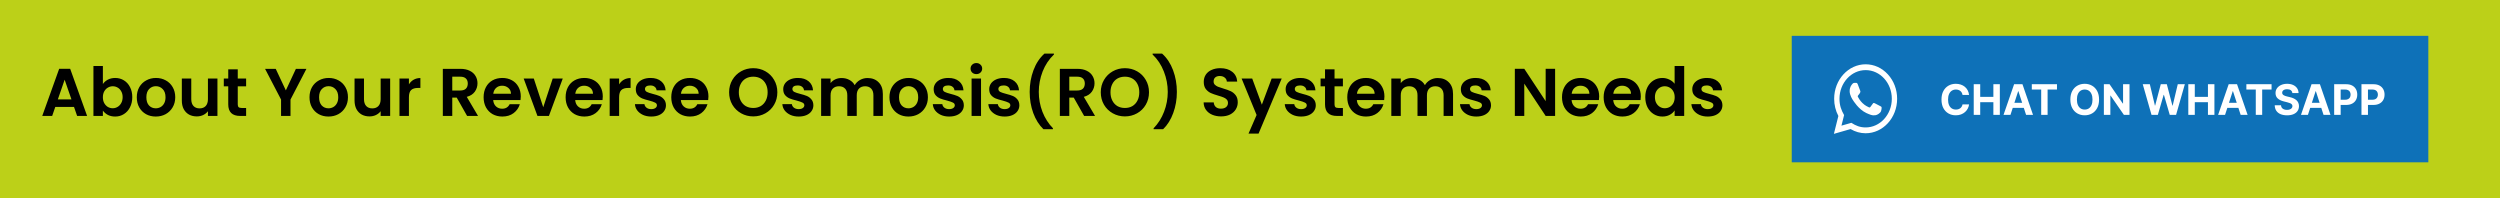
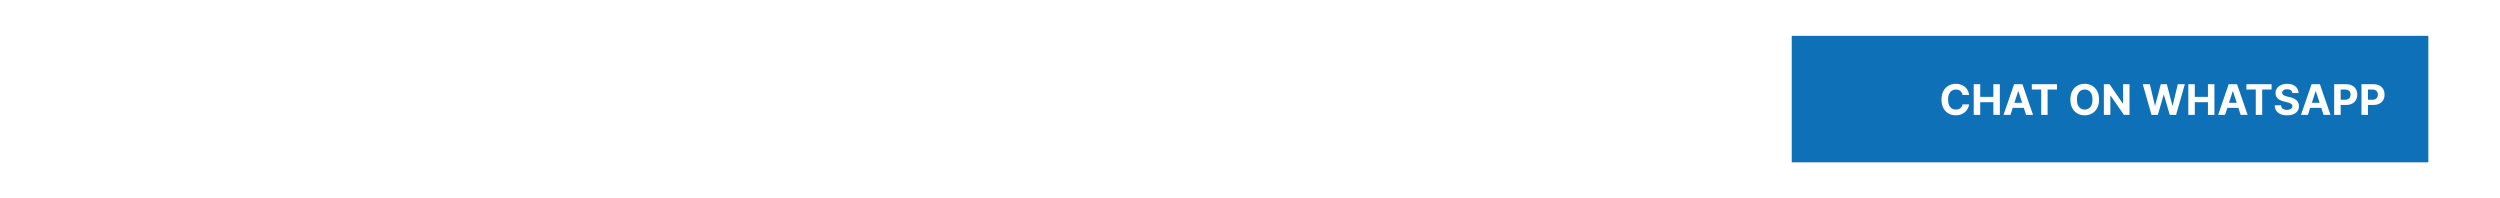
<svg xmlns="http://www.w3.org/2000/svg" width="1186" height="94" viewBox="0 0 1186 94" fill="none">
-   <rect width="1186" height="94" fill="#BCD018" />
-   <path d="M35.115 50.744H26.219L24.747 55H20.043L28.075 32.632H33.291L41.323 55H36.587L35.115 50.744ZM33.899 47.16L30.667 37.816L27.435 47.16H33.899ZM48.805 39.864C49.381 39.011 50.17 38.317 51.173 37.784C52.197 37.251 53.36 36.984 54.661 36.984C56.176 36.984 57.541 37.357 58.757 38.104C59.995 38.851 60.965 39.917 61.669 41.304C62.395 42.669 62.757 44.259 62.757 46.072C62.757 47.885 62.395 49.496 61.669 50.904C60.965 52.291 59.995 53.368 58.757 54.136C57.541 54.904 56.176 55.288 54.661 55.288C53.339 55.288 52.176 55.032 51.173 54.52C50.192 53.987 49.403 53.304 48.805 52.472V55H44.325V31.32H48.805V39.864ZM58.181 46.072C58.181 45.005 57.957 44.088 57.509 43.32C57.083 42.531 56.507 41.933 55.781 41.528C55.077 41.123 54.309 40.92 53.477 40.92C52.666 40.92 51.898 41.133 51.173 41.56C50.469 41.965 49.893 42.563 49.445 43.352C49.019 44.141 48.805 45.069 48.805 46.136C48.805 47.203 49.019 48.131 49.445 48.92C49.893 49.709 50.469 50.317 51.173 50.744C51.898 51.149 52.666 51.352 53.477 51.352C54.309 51.352 55.077 51.139 55.781 50.712C56.507 50.285 57.083 49.677 57.509 48.888C57.957 48.099 58.181 47.16 58.181 46.072ZM73.885 55.288C72.178 55.288 70.642 54.915 69.277 54.168C67.911 53.4 66.834 52.323 66.045 50.936C65.277 49.549 64.893 47.949 64.893 46.136C64.893 44.323 65.287 42.723 66.077 41.336C66.887 39.949 67.986 38.883 69.373 38.136C70.759 37.368 72.306 36.984 74.013 36.984C75.719 36.984 77.266 37.368 78.653 38.136C80.039 38.883 81.127 39.949 81.917 41.336C82.727 42.723 83.133 44.323 83.133 46.136C83.133 47.949 82.717 49.549 81.885 50.936C81.074 52.323 79.965 53.4 78.557 54.168C77.17 54.915 75.613 55.288 73.885 55.288ZM73.885 51.384C74.695 51.384 75.453 51.192 76.157 50.808C76.882 50.403 77.458 49.805 77.885 49.016C78.311 48.227 78.525 47.267 78.525 46.136C78.525 44.451 78.077 43.16 77.181 42.264C76.306 41.347 75.229 40.888 73.949 40.888C72.669 40.888 71.591 41.347 70.717 42.264C69.863 43.16 69.437 44.451 69.437 46.136C69.437 47.821 69.853 49.123 70.685 50.04C71.538 50.936 72.605 51.384 73.885 51.384ZM103.155 37.272V55H98.643V52.76C98.067 53.528 97.31 54.136 96.371 54.584C95.454 55.011 94.451 55.224 93.363 55.224C91.976 55.224 90.75 54.936 89.683 54.36C88.616 53.763 87.774 52.899 87.155 51.768C86.558 50.616 86.259 49.251 86.259 47.672V37.272H90.739V47.032C90.739 48.44 91.091 49.528 91.795 50.296C92.499 51.043 93.459 51.416 94.675 51.416C95.912 51.416 96.883 51.043 97.587 50.296C98.291 49.528 98.643 48.44 98.643 47.032V37.272H103.155ZM112.791 40.952V49.528C112.791 50.125 112.93 50.563 113.207 50.84C113.506 51.096 113.997 51.224 114.679 51.224H116.759V55H113.943C110.167 55 108.279 53.165 108.279 49.496V40.952H106.167V37.272H108.279V32.888H112.791V37.272H116.759V40.952H112.791ZM145.366 32.664L137.814 47.224V55H133.334V47.224L125.75 32.664H130.806L135.606 42.872L140.374 32.664H145.366ZM155.822 55.288C154.116 55.288 152.58 54.915 151.214 54.168C149.849 53.4 148.772 52.323 147.982 50.936C147.214 49.549 146.83 47.949 146.83 46.136C146.83 44.323 147.225 42.723 148.014 41.336C148.825 39.949 149.924 38.883 151.31 38.136C152.697 37.368 154.244 36.984 155.95 36.984C157.657 36.984 159.204 37.368 160.59 38.136C161.977 38.883 163.065 39.949 163.854 41.336C164.665 42.723 165.07 44.323 165.07 46.136C165.07 47.949 164.654 49.549 163.822 50.936C163.012 52.323 161.902 53.4 160.494 54.168C159.108 54.915 157.55 55.288 155.822 55.288ZM155.822 51.384C156.633 51.384 157.39 51.192 158.094 50.808C158.82 50.403 159.396 49.805 159.822 49.016C160.249 48.227 160.462 47.267 160.462 46.136C160.462 44.451 160.014 43.16 159.118 42.264C158.244 41.347 157.166 40.888 155.886 40.888C154.606 40.888 153.529 41.347 152.654 42.264C151.801 43.16 151.374 44.451 151.374 46.136C151.374 47.821 151.79 49.123 152.622 50.04C153.476 50.936 154.542 51.384 155.822 51.384ZM185.092 37.272V55H180.58V52.76C180.004 53.528 179.247 54.136 178.308 54.584C177.391 55.011 176.388 55.224 175.3 55.224C173.914 55.224 172.687 54.936 171.62 54.36C170.554 53.763 169.711 52.899 169.092 51.768C168.495 50.616 168.196 49.251 168.196 47.672V37.272H172.676V47.032C172.676 48.44 173.028 49.528 173.732 50.296C174.436 51.043 175.396 51.416 176.612 51.416C177.85 51.416 178.82 51.043 179.524 50.296C180.228 49.528 180.58 48.44 180.58 47.032V37.272H185.092ZM193.993 40.024C194.569 39.085 195.315 38.349 196.233 37.816C197.171 37.283 198.238 37.016 199.433 37.016V41.72H198.249C196.841 41.72 195.774 42.051 195.049 42.712C194.345 43.373 193.993 44.525 193.993 46.168V55H189.513V37.272H193.993V40.024ZM221.595 55L216.667 46.296H214.555V55H210.075V32.664H218.459C220.187 32.664 221.659 32.973 222.875 33.592C224.091 34.189 224.998 35.011 225.595 36.056C226.214 37.08 226.523 38.232 226.523 39.512C226.523 40.984 226.097 42.317 225.243 43.512C224.39 44.685 223.121 45.496 221.435 45.944L226.779 55H221.595ZM214.555 42.936H218.299C219.515 42.936 220.422 42.648 221.019 42.072C221.617 41.475 221.915 40.653 221.915 39.608C221.915 38.584 221.617 37.795 221.019 37.24C220.422 36.664 219.515 36.376 218.299 36.376H214.555V42.936ZM247.055 45.752C247.055 46.392 247.013 46.968 246.927 47.48H233.967C234.074 48.76 234.522 49.763 235.311 50.488C236.101 51.213 237.071 51.576 238.223 51.576C239.887 51.576 241.071 50.861 241.775 49.432H246.607C246.095 51.139 245.114 52.547 243.663 53.656C242.213 54.744 240.431 55.288 238.319 55.288C236.613 55.288 235.077 54.915 233.711 54.168C232.367 53.4 231.311 52.323 230.543 50.936C229.797 49.549 229.423 47.949 229.423 46.136C229.423 44.301 229.797 42.691 230.543 41.304C231.29 39.917 232.335 38.851 233.679 38.104C235.023 37.357 236.57 36.984 238.319 36.984C240.005 36.984 241.509 37.347 242.831 38.072C244.175 38.797 245.21 39.832 245.935 41.176C246.682 42.499 247.055 44.024 247.055 45.752ZM242.415 44.472C242.394 43.32 241.978 42.403 241.167 41.72C240.357 41.016 239.365 40.664 238.191 40.664C237.082 40.664 236.143 41.005 235.375 41.688C234.629 42.349 234.17 43.277 233.999 44.472H242.415ZM257.717 50.872L262.197 37.272H266.965L260.405 55H254.965L248.437 37.272H253.237L257.717 50.872ZM285.961 45.752C285.961 46.392 285.919 46.968 285.833 47.48H272.873C272.98 48.76 273.428 49.763 274.217 50.488C275.007 51.213 275.977 51.576 277.129 51.576C278.793 51.576 279.977 50.861 280.681 49.432H285.513C285.001 51.139 284.02 52.547 282.569 53.656C281.119 54.744 279.337 55.288 277.225 55.288C275.519 55.288 273.983 54.915 272.617 54.168C271.273 53.4 270.217 52.323 269.449 50.936C268.703 49.549 268.329 47.949 268.329 46.136C268.329 44.301 268.703 42.691 269.449 41.304C270.196 39.917 271.241 38.851 272.585 38.104C273.929 37.357 275.476 36.984 277.225 36.984C278.911 36.984 280.415 37.347 281.737 38.072C283.081 38.797 284.116 39.832 284.841 41.176C285.588 42.499 285.961 44.024 285.961 45.752ZM281.321 44.472C281.3 43.32 280.884 42.403 280.073 41.72C279.263 41.016 278.271 40.664 277.097 40.664C275.988 40.664 275.049 41.005 274.281 41.688C273.535 42.349 273.076 43.277 272.905 44.472H281.321ZM293.711 40.024C294.287 39.085 295.034 38.349 295.951 37.816C296.89 37.283 297.957 37.016 299.151 37.016V41.72H297.967C296.559 41.72 295.493 42.051 294.767 42.712C294.063 43.373 293.711 44.525 293.711 46.168V55H289.231V37.272H293.711V40.024ZM308.953 55.288C307.502 55.288 306.201 55.032 305.049 54.52C303.897 53.987 302.98 53.272 302.297 52.376C301.636 51.48 301.273 50.488 301.209 49.4H305.721C305.806 50.083 306.137 50.648 306.713 51.096C307.31 51.544 308.046 51.768 308.921 51.768C309.774 51.768 310.436 51.597 310.905 51.256C311.396 50.915 311.641 50.477 311.641 49.944C311.641 49.368 311.342 48.941 310.745 48.664C310.169 48.365 309.241 48.045 307.961 47.704C306.638 47.384 305.55 47.053 304.697 46.712C303.865 46.371 303.14 45.848 302.521 45.144C301.924 44.44 301.625 43.491 301.625 42.296C301.625 41.315 301.902 40.419 302.457 39.608C303.033 38.797 303.844 38.157 304.889 37.688C305.956 37.219 307.204 36.984 308.633 36.984C310.745 36.984 312.43 37.517 313.689 38.584C314.948 39.629 315.641 41.048 315.769 42.84H311.481C311.417 42.136 311.118 41.581 310.585 41.176C310.073 40.749 309.38 40.536 308.505 40.536C307.694 40.536 307.065 40.685 306.617 40.984C306.19 41.283 305.977 41.699 305.977 42.232C305.977 42.829 306.276 43.288 306.873 43.608C307.47 43.907 308.398 44.216 309.657 44.536C310.937 44.856 311.993 45.187 312.825 45.528C313.657 45.869 314.372 46.403 314.969 47.128C315.588 47.832 315.908 48.771 315.929 49.944C315.929 50.968 315.641 51.885 315.065 52.696C314.51 53.507 313.7 54.147 312.633 54.616C311.588 55.064 310.361 55.288 308.953 55.288ZM336.086 45.752C336.086 46.392 336.044 46.968 335.958 47.48H322.998C323.105 48.76 323.553 49.763 324.342 50.488C325.132 51.213 326.102 51.576 327.254 51.576C328.918 51.576 330.102 50.861 330.806 49.432H335.638C335.126 51.139 334.145 52.547 332.694 53.656C331.244 54.744 329.462 55.288 327.35 55.288C325.644 55.288 324.108 54.915 322.742 54.168C321.398 53.4 320.342 52.323 319.574 50.936C318.828 49.549 318.454 47.949 318.454 46.136C318.454 44.301 318.828 42.691 319.574 41.304C320.321 39.917 321.366 38.851 322.71 38.104C324.054 37.357 325.601 36.984 327.35 36.984C329.036 36.984 330.54 37.347 331.862 38.072C333.206 38.797 334.241 39.832 334.966 41.176C335.713 42.499 336.086 44.024 336.086 45.752ZM331.446 44.472C331.425 43.32 331.009 42.403 330.198 41.72C329.388 41.016 328.396 40.664 327.222 40.664C326.113 40.664 325.174 41.005 324.406 41.688C323.66 42.349 323.201 43.277 323.03 44.472H331.446ZM357.349 55.224C355.259 55.224 353.339 54.733 351.589 53.752C349.84 52.771 348.453 51.416 347.429 49.688C346.405 47.939 345.893 45.965 345.893 43.768C345.893 41.592 346.405 39.64 347.429 37.912C348.453 36.163 349.84 34.797 351.589 33.816C353.339 32.835 355.259 32.344 357.349 32.344C359.461 32.344 361.381 32.835 363.109 33.816C364.859 34.797 366.235 36.163 367.237 37.912C368.261 39.64 368.773 41.592 368.773 43.768C368.773 45.965 368.261 47.939 367.237 49.688C366.235 51.416 364.859 52.771 363.109 53.752C361.36 54.733 359.44 55.224 357.349 55.224ZM357.349 51.224C358.693 51.224 359.877 50.925 360.901 50.328C361.925 49.709 362.725 48.835 363.301 47.704C363.877 46.573 364.165 45.261 364.165 43.768C364.165 42.275 363.877 40.973 363.301 39.864C362.725 38.733 361.925 37.869 360.901 37.272C359.877 36.675 358.693 36.376 357.349 36.376C356.005 36.376 354.811 36.675 353.765 37.272C352.741 37.869 351.941 38.733 351.365 39.864C350.789 40.973 350.501 42.275 350.501 43.768C350.501 45.261 350.789 46.573 351.365 47.704C351.941 48.835 352.741 49.709 353.765 50.328C354.811 50.925 356.005 51.224 357.349 51.224ZM378.89 55.288C377.44 55.288 376.138 55.032 374.986 54.52C373.834 53.987 372.917 53.272 372.234 52.376C371.573 51.48 371.21 50.488 371.146 49.4H375.658C375.744 50.083 376.074 50.648 376.65 51.096C377.248 51.544 377.984 51.768 378.858 51.768C379.712 51.768 380.373 51.597 380.842 51.256C381.333 50.915 381.578 50.477 381.578 49.944C381.578 49.368 381.28 48.941 380.682 48.664C380.106 48.365 379.178 48.045 377.898 47.704C376.576 47.384 375.488 47.053 374.634 46.712C373.802 46.371 373.077 45.848 372.458 45.144C371.861 44.44 371.562 43.491 371.562 42.296C371.562 41.315 371.84 40.419 372.394 39.608C372.97 38.797 373.781 38.157 374.826 37.688C375.893 37.219 377.141 36.984 378.57 36.984C380.682 36.984 382.368 37.517 383.626 38.584C384.885 39.629 385.578 41.048 385.706 42.84H381.418C381.354 42.136 381.056 41.581 380.522 41.176C380.01 40.749 379.317 40.536 378.442 40.536C377.632 40.536 377.002 40.685 376.554 40.984C376.128 41.283 375.914 41.699 375.914 42.232C375.914 42.829 376.213 43.288 376.81 43.608C377.408 43.907 378.336 44.216 379.594 44.536C380.874 44.856 381.93 45.187 382.762 45.528C383.594 45.869 384.309 46.403 384.906 47.128C385.525 47.832 385.845 48.771 385.866 49.944C385.866 50.968 385.578 51.885 385.002 52.696C384.448 53.507 383.637 54.147 382.57 54.616C381.525 55.064 380.298 55.288 378.89 55.288ZM411.56 37.016C413.736 37.016 415.485 37.688 416.808 39.032C418.152 40.355 418.824 42.211 418.824 44.6V55H414.344V45.208C414.344 43.821 413.992 42.765 413.288 42.04C412.584 41.293 411.624 40.92 410.408 40.92C409.192 40.92 408.221 41.293 407.496 42.04C406.792 42.765 406.44 43.821 406.44 45.208V55H401.96V45.208C401.96 43.821 401.608 42.765 400.904 42.04C400.2 41.293 399.24 40.92 398.024 40.92C396.787 40.92 395.805 41.293 395.08 42.04C394.376 42.765 394.024 43.821 394.024 45.208V55H389.544V37.272H394.024V39.416C394.6 38.669 395.336 38.083 396.232 37.656C397.149 37.229 398.152 37.016 399.24 37.016C400.627 37.016 401.864 37.315 402.952 37.912C404.04 38.488 404.883 39.32 405.48 40.408C406.056 39.384 406.888 38.563 407.976 37.944C409.085 37.325 410.28 37.016 411.56 37.016ZM430.947 55.288C429.241 55.288 427.705 54.915 426.339 54.168C424.974 53.4 423.897 52.323 423.107 50.936C422.339 49.549 421.955 47.949 421.955 46.136C421.955 44.323 422.35 42.723 423.139 41.336C423.95 39.949 425.049 38.883 426.435 38.136C427.822 37.368 429.369 36.984 431.075 36.984C432.782 36.984 434.329 37.368 435.715 38.136C437.102 38.883 438.19 39.949 438.979 41.336C439.79 42.723 440.195 44.323 440.195 46.136C440.195 47.949 439.779 49.549 438.947 50.936C438.137 52.323 437.027 53.4 435.619 54.168C434.233 54.915 432.675 55.288 430.947 55.288ZM430.947 51.384C431.758 51.384 432.515 51.192 433.219 50.808C433.945 50.403 434.521 49.805 434.947 49.016C435.374 48.227 435.587 47.267 435.587 46.136C435.587 44.451 435.139 43.16 434.243 42.264C433.369 41.347 432.291 40.888 431.011 40.888C429.731 40.888 428.654 41.347 427.779 42.264C426.926 43.16 426.499 44.451 426.499 46.136C426.499 47.821 426.915 49.123 427.747 50.04C428.601 50.936 429.667 51.384 430.947 51.384ZM450.265 55.288C448.815 55.288 447.513 55.032 446.361 54.52C445.209 53.987 444.292 53.272 443.609 52.376C442.948 51.48 442.585 50.488 442.521 49.4H447.033C447.119 50.083 447.449 50.648 448.025 51.096C448.623 51.544 449.359 51.768 450.233 51.768C451.087 51.768 451.748 51.597 452.217 51.256C452.708 50.915 452.953 50.477 452.953 49.944C452.953 49.368 452.655 48.941 452.057 48.664C451.481 48.365 450.553 48.045 449.273 47.704C447.951 47.384 446.863 47.053 446.009 46.712C445.177 46.371 444.452 45.848 443.833 45.144C443.236 44.44 442.937 43.491 442.937 42.296C442.937 41.315 443.215 40.419 443.769 39.608C444.345 38.797 445.156 38.157 446.201 37.688C447.268 37.219 448.516 36.984 449.945 36.984C452.057 36.984 453.743 37.517 455.001 38.584C456.26 39.629 456.953 41.048 457.081 42.84H452.793C452.729 42.136 452.431 41.581 451.897 41.176C451.385 40.749 450.692 40.536 449.817 40.536C449.007 40.536 448.377 40.685 447.929 40.984C447.503 41.283 447.289 41.699 447.289 42.232C447.289 42.829 447.588 43.288 448.185 43.608C448.783 43.907 449.711 44.216 450.969 44.536C452.249 44.856 453.305 45.187 454.137 45.528C454.969 45.869 455.684 46.403 456.281 47.128C456.9 47.832 457.22 48.771 457.241 49.944C457.241 50.968 456.953 51.885 456.377 52.696C455.823 53.507 455.012 54.147 453.945 54.616C452.9 55.064 451.673 55.288 450.265 55.288ZM463.191 35.16C462.402 35.16 461.74 34.915 461.207 34.424C460.695 33.912 460.439 33.283 460.439 32.536C460.439 31.789 460.695 31.171 461.207 30.68C461.74 30.168 462.402 29.912 463.191 29.912C463.98 29.912 464.631 30.168 465.143 30.68C465.676 31.171 465.943 31.789 465.943 32.536C465.943 33.283 465.676 33.912 465.143 34.424C464.631 34.915 463.98 35.16 463.191 35.16ZM465.399 37.272V55H460.919V37.272H465.399ZM476.609 55.288C475.159 55.288 473.857 55.032 472.705 54.52C471.553 53.987 470.636 53.272 469.953 52.376C469.292 51.48 468.929 50.488 468.865 49.4H473.377C473.463 50.083 473.793 50.648 474.369 51.096C474.967 51.544 475.703 51.768 476.577 51.768C477.431 51.768 478.092 51.597 478.561 51.256C479.052 50.915 479.297 50.477 479.297 49.944C479.297 49.368 478.999 48.941 478.401 48.664C477.825 48.365 476.897 48.045 475.617 47.704C474.295 47.384 473.207 47.053 472.353 46.712C471.521 46.371 470.796 45.848 470.177 45.144C469.58 44.44 469.281 43.491 469.281 42.296C469.281 41.315 469.559 40.419 470.113 39.608C470.689 38.797 471.5 38.157 472.545 37.688C473.612 37.219 474.86 36.984 476.289 36.984C478.401 36.984 480.087 37.517 481.345 38.584C482.604 39.629 483.297 41.048 483.425 42.84H479.137C479.073 42.136 478.775 41.581 478.241 41.176C477.729 40.749 477.036 40.536 476.161 40.536C475.351 40.536 474.721 40.685 474.273 40.984C473.847 41.283 473.633 41.699 473.633 42.232C473.633 42.829 473.932 43.288 474.529 43.608C475.127 43.907 476.055 44.216 477.313 44.536C478.593 44.856 479.649 45.187 480.481 45.528C481.313 45.869 482.028 46.403 482.625 47.128C483.244 47.832 483.564 48.771 483.585 49.944C483.585 50.968 483.297 51.885 482.721 52.696C482.167 53.507 481.356 54.147 480.289 54.616C479.244 55.064 478.017 55.288 476.609 55.288ZM495.007 61.304C492.937 59.299 491.327 56.739 490.175 53.624C489.044 50.509 488.479 47.171 488.479 43.608C488.479 39.96 489.076 36.536 490.271 33.336C491.465 30.115 493.204 27.48 495.487 25.432H499.999V25.848C497.652 28.088 495.86 30.776 494.623 33.912C493.407 37.048 492.799 40.28 492.799 43.608C492.799 46.851 493.375 49.987 494.527 53.016C495.7 56.024 497.364 58.637 499.519 60.856V61.304H495.007ZM514.314 55L509.386 46.296H507.274V55H502.794V32.664H511.178C512.906 32.664 514.378 32.973 515.594 33.592C516.81 34.189 517.717 35.011 518.314 36.056C518.933 37.08 519.242 38.232 519.242 39.512C519.242 40.984 518.815 42.317 517.962 43.512C517.109 44.685 515.839 45.496 514.154 45.944L519.498 55H514.314ZM507.274 42.936H511.018C512.234 42.936 513.141 42.648 513.738 42.072C514.335 41.475 514.634 40.653 514.634 39.608C514.634 38.584 514.335 37.795 513.738 37.24C513.141 36.664 512.234 36.376 511.018 36.376H507.274V42.936ZM533.662 55.224C531.571 55.224 529.651 54.733 527.902 53.752C526.153 52.771 524.766 51.416 523.742 49.688C522.718 47.939 522.206 45.965 522.206 43.768C522.206 41.592 522.718 39.64 523.742 37.912C524.766 36.163 526.153 34.797 527.902 33.816C529.651 32.835 531.571 32.344 533.662 32.344C535.774 32.344 537.694 32.835 539.422 33.816C541.171 34.797 542.547 36.163 543.55 37.912C544.574 39.64 545.086 41.592 545.086 43.768C545.086 45.965 544.574 47.939 543.55 49.688C542.547 51.416 541.171 52.771 539.422 53.752C537.673 54.733 535.753 55.224 533.662 55.224ZM533.662 51.224C535.006 51.224 536.19 50.925 537.214 50.328C538.238 49.709 539.038 48.835 539.614 47.704C540.19 46.573 540.478 45.261 540.478 43.768C540.478 42.275 540.19 40.973 539.614 39.864C539.038 38.733 538.238 37.869 537.214 37.272C536.19 36.675 535.006 36.376 533.662 36.376C532.318 36.376 531.123 36.675 530.078 37.272C529.054 37.869 528.254 38.733 527.678 39.864C527.102 40.973 526.814 42.275 526.814 43.768C526.814 45.261 527.102 46.573 527.678 47.704C528.254 48.835 529.054 49.709 530.078 50.328C531.123 50.925 532.318 51.224 533.662 51.224ZM547.267 61.304V60.856C549.422 58.637 551.075 56.024 552.227 53.016C553.4 49.987 553.987 46.851 553.987 43.608C553.987 40.28 553.368 37.048 552.131 33.912C550.915 30.776 549.134 28.088 546.787 25.848V25.432H551.299C553.582 27.48 555.32 30.115 556.515 33.336C557.71 36.536 558.307 39.96 558.307 43.608C558.307 47.171 557.731 50.509 556.579 53.624C555.448 56.739 553.848 59.299 551.779 61.304H547.267ZM579.287 55.224C577.73 55.224 576.322 54.957 575.063 54.424C573.826 53.891 572.845 53.123 572.119 52.12C571.394 51.117 571.021 49.933 570.999 48.568H575.799C575.863 49.485 576.183 50.211 576.759 50.744C577.357 51.277 578.167 51.544 579.191 51.544C580.237 51.544 581.058 51.299 581.655 50.808C582.253 50.296 582.551 49.635 582.551 48.824C582.551 48.163 582.349 47.619 581.943 47.192C581.538 46.765 581.026 46.435 580.407 46.2C579.81 45.944 578.978 45.667 577.911 45.368C576.461 44.941 575.277 44.525 574.359 44.12C573.463 43.693 572.685 43.064 572.023 42.232C571.383 41.379 571.063 40.248 571.063 38.84C571.063 37.517 571.394 36.365 572.055 35.384C572.717 34.403 573.645 33.656 574.839 33.144C576.034 32.611 577.399 32.344 578.935 32.344C581.239 32.344 583.106 32.909 584.535 34.04C585.986 35.149 586.786 36.707 586.935 38.712H582.007C581.965 37.944 581.634 37.315 581.015 36.824C580.418 36.312 579.618 36.056 578.615 36.056C577.741 36.056 577.037 36.28 576.503 36.728C575.991 37.176 575.735 37.827 575.735 38.68C575.735 39.277 575.927 39.779 576.311 40.184C576.717 40.568 577.207 40.888 577.783 41.144C578.381 41.379 579.213 41.656 580.279 41.976C581.73 42.403 582.914 42.829 583.831 43.256C584.749 43.683 585.538 44.323 586.199 45.176C586.861 46.029 587.191 47.149 587.191 48.536C587.191 49.731 586.882 50.84 586.263 51.864C585.645 52.888 584.738 53.709 583.543 54.328C582.349 54.925 580.93 55.224 579.287 55.224ZM608.035 37.272L597.059 63.384H592.291L596.131 54.552L589.027 37.272H594.051L598.627 49.656L603.267 37.272H608.035ZM617.234 55.288C615.784 55.288 614.482 55.032 613.33 54.52C612.178 53.987 611.261 53.272 610.578 52.376C609.917 51.48 609.554 50.488 609.49 49.4H614.002C614.088 50.083 614.418 50.648 614.994 51.096C615.592 51.544 616.328 51.768 617.202 51.768C618.056 51.768 618.717 51.597 619.186 51.256C619.677 50.915 619.922 50.477 619.922 49.944C619.922 49.368 619.624 48.941 619.026 48.664C618.45 48.365 617.522 48.045 616.242 47.704C614.92 47.384 613.832 47.053 612.978 46.712C612.146 46.371 611.421 45.848 610.802 45.144C610.205 44.44 609.906 43.491 609.906 42.296C609.906 41.315 610.184 40.419 610.738 39.608C611.314 38.797 612.125 38.157 613.17 37.688C614.237 37.219 615.485 36.984 616.914 36.984C619.026 36.984 620.712 37.517 621.97 38.584C623.229 39.629 623.922 41.048 624.05 42.84H619.762C619.698 42.136 619.4 41.581 618.866 41.176C618.354 40.749 617.661 40.536 616.786 40.536C615.976 40.536 615.346 40.685 614.898 40.984C614.472 41.283 614.258 41.699 614.258 42.232C614.258 42.829 614.557 43.288 615.154 43.608C615.752 43.907 616.68 44.216 617.938 44.536C619.218 44.856 620.274 45.187 621.106 45.528C621.938 45.869 622.653 46.403 623.25 47.128C623.869 47.832 624.189 48.771 624.21 49.944C624.21 50.968 623.922 51.885 623.346 52.696C622.792 53.507 621.981 54.147 620.914 54.616C619.869 55.064 618.642 55.288 617.234 55.288ZM633.104 40.952V49.528C633.104 50.125 633.242 50.563 633.52 50.84C633.818 51.096 634.309 51.224 634.992 51.224H637.072V55H634.256C630.48 55 628.592 53.165 628.592 49.496V40.952H626.48V37.272H628.592V32.888H633.104V37.272H637.072V40.952H633.104ZM656.774 45.752C656.774 46.392 656.731 46.968 656.646 47.48H643.686C643.793 48.76 644.241 49.763 645.03 50.488C645.819 51.213 646.79 51.576 647.942 51.576C649.606 51.576 650.79 50.861 651.494 49.432H656.326C655.814 51.139 654.833 52.547 653.382 53.656C651.931 54.744 650.15 55.288 648.038 55.288C646.331 55.288 644.795 54.915 643.43 54.168C642.086 53.4 641.03 52.323 640.262 50.936C639.515 49.549 639.142 47.949 639.142 46.136C639.142 44.301 639.515 42.691 640.262 41.304C641.009 39.917 642.054 38.851 643.398 38.104C644.742 37.357 646.289 36.984 648.038 36.984C649.723 36.984 651.227 37.347 652.55 38.072C653.894 38.797 654.929 39.832 655.654 41.176C656.401 42.499 656.774 44.024 656.774 45.752ZM652.134 44.472C652.113 43.32 651.697 42.403 650.886 41.72C650.075 41.016 649.083 40.664 647.91 40.664C646.801 40.664 645.862 41.005 645.094 41.688C644.347 42.349 643.889 43.277 643.718 44.472H652.134ZM682.06 37.016C684.236 37.016 685.985 37.688 687.308 39.032C688.652 40.355 689.324 42.211 689.324 44.6V55H684.844V45.208C684.844 43.821 684.492 42.765 683.788 42.04C683.084 41.293 682.124 40.92 680.908 40.92C679.692 40.92 678.721 41.293 677.996 42.04C677.292 42.765 676.94 43.821 676.94 45.208V55H672.46V45.208C672.46 43.821 672.108 42.765 671.404 42.04C670.7 41.293 669.74 40.92 668.524 40.92C667.287 40.92 666.305 41.293 665.58 42.04C664.876 42.765 664.524 43.821 664.524 45.208V55H660.044V37.272H664.524V39.416C665.1 38.669 665.836 38.083 666.732 37.656C667.649 37.229 668.652 37.016 669.74 37.016C671.127 37.016 672.364 37.315 673.452 37.912C674.54 38.488 675.383 39.32 675.98 40.408C676.556 39.384 677.388 38.563 678.476 37.944C679.585 37.325 680.78 37.016 682.06 37.016ZM700.359 55.288C698.909 55.288 697.607 55.032 696.455 54.52C695.303 53.987 694.386 53.272 693.703 52.376C693.042 51.48 692.679 50.488 692.615 49.4H697.127C697.213 50.083 697.543 50.648 698.119 51.096C698.717 51.544 699.453 51.768 700.327 51.768C701.181 51.768 701.842 51.597 702.311 51.256C702.802 50.915 703.047 50.477 703.047 49.944C703.047 49.368 702.749 48.941 702.151 48.664C701.575 48.365 700.647 48.045 699.367 47.704C698.045 47.384 696.957 47.053 696.103 46.712C695.271 46.371 694.546 45.848 693.927 45.144C693.33 44.44 693.031 43.491 693.031 42.296C693.031 41.315 693.309 40.419 693.863 39.608C694.439 38.797 695.25 38.157 696.295 37.688C697.362 37.219 698.61 36.984 700.039 36.984C702.151 36.984 703.837 37.517 705.095 38.584C706.354 39.629 707.047 41.048 707.175 42.84H702.887C702.823 42.136 702.525 41.581 701.991 41.176C701.479 40.749 700.786 40.536 699.911 40.536C699.101 40.536 698.471 40.685 698.023 40.984C697.597 41.283 697.383 41.699 697.383 42.232C697.383 42.829 697.682 43.288 698.279 43.608C698.877 43.907 699.805 44.216 701.063 44.536C702.343 44.856 703.399 45.187 704.231 45.528C705.063 45.869 705.778 46.403 706.375 47.128C706.994 47.832 707.314 48.771 707.335 49.944C707.335 50.968 707.047 51.885 706.471 52.696C705.917 53.507 705.106 54.147 704.039 54.616C702.994 55.064 701.767 55.288 700.359 55.288ZM737.742 55H733.262L723.118 39.672V55H718.638V32.632H723.118L733.262 47.992V32.632H737.742V55ZM758.649 45.752C758.649 46.392 758.606 46.968 758.521 47.48H745.561C745.668 48.76 746.116 49.763 746.905 50.488C747.694 51.213 748.665 51.576 749.817 51.576C751.481 51.576 752.665 50.861 753.369 49.432H758.201C757.689 51.139 756.708 52.547 755.257 53.656C753.806 54.744 752.025 55.288 749.913 55.288C748.206 55.288 746.67 54.915 745.305 54.168C743.961 53.4 742.905 52.323 742.137 50.936C741.39 49.549 741.017 47.949 741.017 46.136C741.017 44.301 741.39 42.691 742.137 41.304C742.884 39.917 743.929 38.851 745.273 38.104C746.617 37.357 748.164 36.984 749.913 36.984C751.598 36.984 753.102 37.347 754.425 38.072C755.769 38.797 756.804 39.832 757.529 41.176C758.276 42.499 758.649 44.024 758.649 45.752ZM754.009 44.472C753.988 43.32 753.572 42.403 752.761 41.72C751.95 41.016 750.958 40.664 749.785 40.664C748.676 40.664 747.737 41.005 746.969 41.688C746.222 42.349 745.764 43.277 745.593 44.472H754.009ZM778.399 45.752C778.399 46.392 778.356 46.968 778.271 47.48H765.311C765.418 48.76 765.866 49.763 766.655 50.488C767.444 51.213 768.415 51.576 769.567 51.576C771.231 51.576 772.415 50.861 773.119 49.432H777.951C777.439 51.139 776.458 52.547 775.007 53.656C773.556 54.744 771.775 55.288 769.663 55.288C767.956 55.288 766.42 54.915 765.055 54.168C763.711 53.4 762.655 52.323 761.887 50.936C761.14 49.549 760.767 47.949 760.767 46.136C760.767 44.301 761.14 42.691 761.887 41.304C762.634 39.917 763.679 38.851 765.023 38.104C766.367 37.357 767.914 36.984 769.663 36.984C771.348 36.984 772.852 37.347 774.175 38.072C775.519 38.797 776.554 39.832 777.279 41.176C778.026 42.499 778.399 44.024 778.399 45.752ZM773.759 44.472C773.738 43.32 773.322 42.403 772.511 41.72C771.7 41.016 770.708 40.664 769.535 40.664C768.426 40.664 767.487 41.005 766.719 41.688C765.972 42.349 765.514 43.277 765.343 44.472H773.759ZM780.517 46.072C780.517 44.28 780.869 42.691 781.573 41.304C782.298 39.917 783.28 38.851 784.517 38.104C785.754 37.357 787.13 36.984 788.645 36.984C789.797 36.984 790.896 37.24 791.941 37.752C792.986 38.243 793.818 38.904 794.437 39.736V31.32H798.981V55H794.437V52.376C793.882 53.251 793.104 53.955 792.101 54.488C791.098 55.021 789.936 55.288 788.613 55.288C787.12 55.288 785.754 54.904 784.517 54.136C783.28 53.368 782.298 52.291 781.573 50.904C780.869 49.496 780.517 47.885 780.517 46.072ZM794.469 46.136C794.469 45.048 794.256 44.12 793.829 43.352C793.402 42.563 792.826 41.965 792.101 41.56C791.376 41.133 790.597 40.92 789.765 40.92C788.933 40.92 788.165 41.123 787.461 41.528C786.757 41.933 786.181 42.531 785.733 43.32C785.306 44.088 785.093 45.005 785.093 46.072C785.093 47.139 785.306 48.077 785.733 48.888C786.181 49.677 786.757 50.285 787.461 50.712C788.186 51.139 788.954 51.352 789.765 51.352C790.597 51.352 791.376 51.149 792.101 50.744C792.826 50.317 793.402 49.72 793.829 48.952C794.256 48.163 794.469 47.224 794.469 46.136ZM810.14 55.288C808.69 55.288 807.388 55.032 806.236 54.52C805.084 53.987 804.167 53.272 803.484 52.376C802.823 51.48 802.46 50.488 802.396 49.4H806.908C806.994 50.083 807.324 50.648 807.9 51.096C808.498 51.544 809.234 51.768 810.108 51.768C810.962 51.768 811.623 51.597 812.092 51.256C812.583 50.915 812.828 50.477 812.828 49.944C812.828 49.368 812.53 48.941 811.932 48.664C811.356 48.365 810.428 48.045 809.148 47.704C807.826 47.384 806.738 47.053 805.884 46.712C805.052 46.371 804.327 45.848 803.708 45.144C803.111 44.44 802.812 43.491 802.812 42.296C802.812 41.315 803.09 40.419 803.644 39.608C804.22 38.797 805.031 38.157 806.076 37.688C807.143 37.219 808.391 36.984 809.82 36.984C811.932 36.984 813.618 37.517 814.876 38.584C816.135 39.629 816.828 41.048 816.956 42.84H812.668C812.604 42.136 812.306 41.581 811.772 41.176C811.26 40.749 810.567 40.536 809.692 40.536C808.882 40.536 808.252 40.685 807.804 40.984C807.378 41.283 807.164 41.699 807.164 42.232C807.164 42.829 807.463 43.288 808.06 43.608C808.658 43.907 809.586 44.216 810.844 44.536C812.124 44.856 813.18 45.187 814.012 45.528C814.844 45.869 815.559 46.403 816.156 47.128C816.775 47.832 817.095 48.771 817.116 49.944C817.116 50.968 816.828 51.885 816.252 52.696C815.698 53.507 814.887 54.147 813.82 54.616C812.775 55.064 811.548 55.288 810.14 55.288Z" fill="black" />
  <rect x="850" y="17" width="302" height="60" fill="#0E71B8" />
-   <path d="M870 63.5L872.119 55.026C870.811 52.545 870.124 49.733 870.126 46.85C870.129 37.836 876.83 30.5 885.063 30.5C889.058 30.501 892.808 32.205 895.629 35.296C898.449 38.387 900.001 42.495 900 46.865C899.996 55.881 893.296 63.217 885.063 63.217C882.563 63.215 880.1 62.529 877.919 61.226L870 63.5ZM878.286 58.265C880.391 59.633 882.4 60.453 885.058 60.454C891.9 60.454 897.474 54.358 897.478 46.862C897.481 39.352 891.933 33.264 885.068 33.261C878.22 33.261 872.65 39.358 872.648 46.852C872.646 49.911 873.465 52.202 874.84 54.598L873.586 59.614L878.286 58.265ZM892.587 50.752C892.494 50.582 892.246 50.48 891.871 50.275C891.498 50.07 889.663 49.082 889.321 48.946C888.979 48.809 888.73 48.741 888.48 49.151C888.232 49.559 887.516 50.48 887.298 50.752C887.081 51.025 886.863 51.059 886.49 50.854C886.117 50.649 884.913 50.219 883.488 48.826C882.379 47.742 881.629 46.405 881.412 45.995C881.194 45.587 881.389 45.365 881.575 45.162C881.743 44.979 881.948 44.684 882.135 44.445C882.325 44.209 882.386 44.038 882.512 43.765C882.636 43.492 882.575 43.253 882.481 43.048C882.386 42.845 881.64 40.833 881.33 40.015C881.026 39.219 880.718 39.326 880.49 39.314L879.774 39.3C879.525 39.3 879.121 39.402 878.779 39.812C878.438 40.221 877.473 41.209 877.473 43.22C877.473 45.232 878.811 47.175 878.996 47.447C879.184 47.719 881.628 51.847 885.372 53.617C886.262 54.037 886.958 54.289 887.499 54.477C888.394 54.788 889.207 54.744 889.851 54.639C890.568 54.523 892.059 53.651 892.37 52.697C892.681 51.741 892.681 50.923 892.587 50.752Z" fill="white" />
  <path d="M934.131 45.047H931.02C930.964 44.644 930.848 44.287 930.672 43.974C930.497 43.657 930.272 43.387 929.998 43.165C929.723 42.942 929.406 42.772 929.046 42.653C928.691 42.535 928.305 42.476 927.888 42.476C927.135 42.476 926.48 42.663 925.921 43.037C925.362 43.406 924.929 43.946 924.621 44.656C924.314 45.362 924.16 46.219 924.16 47.227C924.16 48.264 924.314 49.135 924.621 49.841C924.934 50.546 925.369 51.079 925.928 51.439C926.487 51.799 927.133 51.979 927.867 51.979C928.279 51.979 928.66 51.924 929.01 51.815C929.366 51.706 929.68 51.548 929.955 51.34C930.23 51.126 930.457 50.868 930.637 50.565C930.822 50.262 930.949 49.917 931.02 49.528L934.131 49.543C934.051 50.21 933.849 50.854 933.528 51.474C933.21 52.09 932.782 52.642 932.242 53.129C931.707 53.612 931.068 53.996 930.324 54.28C929.586 54.559 928.75 54.699 927.817 54.699C926.52 54.699 925.36 54.405 924.337 53.818C923.319 53.231 922.514 52.381 921.922 51.269C921.335 50.156 921.042 48.809 921.042 47.227C921.042 45.641 921.34 44.292 921.937 43.179C922.533 42.066 923.343 41.219 924.366 40.636C925.388 40.049 926.539 39.756 927.817 39.756C928.66 39.756 929.441 39.874 930.161 40.111C930.885 40.347 931.527 40.693 932.086 41.148C932.644 41.597 933.099 42.149 933.449 42.803C933.805 43.456 934.032 44.204 934.131 45.047ZM936.336 54.5V39.955H939.412V45.956H945.655V39.955H948.723V54.5H945.655V48.492H939.412V54.5H936.336ZM953.765 54.5H950.47L955.491 39.955H959.454L964.469 54.5H961.173L957.53 43.278H957.416L953.765 54.5ZM953.559 48.783H961.344V51.183H953.559V48.783ZM963.888 42.49V39.955H975.834V42.49H971.381V54.5H968.341V42.49H963.888ZM995.797 47.227C995.797 48.813 995.496 50.163 994.895 51.276C994.298 52.388 993.484 53.238 992.452 53.825C991.424 54.408 990.269 54.699 988.986 54.699C987.693 54.699 986.533 54.405 985.506 53.818C984.478 53.231 983.666 52.381 983.069 51.269C982.473 50.156 982.175 48.809 982.175 47.227C982.175 45.641 982.473 44.292 983.069 43.179C983.666 42.066 984.478 41.219 985.506 40.636C986.533 40.049 987.693 39.756 988.986 39.756C990.269 39.756 991.424 40.049 992.452 40.636C993.484 41.219 994.298 42.066 994.895 43.179C995.496 44.292 995.797 45.641 995.797 47.227ZM992.679 47.227C992.679 46.2 992.525 45.333 992.217 44.628C991.914 43.922 991.486 43.387 990.932 43.023C990.378 42.658 989.729 42.476 988.986 42.476C988.242 42.476 987.594 42.658 987.04 43.023C986.486 43.387 986.055 43.922 985.747 44.628C985.444 45.333 985.292 46.2 985.292 47.227C985.292 48.255 985.444 49.121 985.747 49.827C986.055 50.532 986.486 51.067 987.04 51.432C987.594 51.796 988.242 51.979 988.986 51.979C989.729 51.979 990.378 51.796 990.932 51.432C991.486 51.067 991.914 50.532 992.217 49.827C992.525 49.121 992.679 48.255 992.679 47.227ZM1010.24 39.955V54.5H1007.58L1001.26 45.345H1001.15V54.5H998.075V39.955H1000.77L1007.05 49.102H1007.18V39.955H1010.24ZM1020.68 54.5L1016.52 39.955H1019.88L1022.29 50.061H1022.41L1025.07 39.955H1027.94L1030.59 50.082H1030.72L1033.13 39.955H1036.49L1032.33 54.5H1029.33L1026.56 44.99H1026.44L1023.68 54.5H1020.68ZM1038.13 54.5V39.955H1041.21V45.956H1047.45V39.955H1050.52V54.5H1047.45V48.492H1041.21V54.5H1038.13ZM1055.56 54.5H1052.27L1057.29 39.955H1061.25L1066.27 54.5H1062.97L1059.33 43.278H1059.21L1055.56 54.5ZM1055.36 48.783H1063.14V51.183H1055.36V48.783ZM1065.68 42.49V39.955H1077.63V42.49H1073.18V54.5H1070.14V42.49H1065.68ZM1087.49 44.138C1087.43 43.565 1087.19 43.12 1086.76 42.803C1086.33 42.485 1085.74 42.327 1085 42.327C1084.5 42.327 1084.08 42.398 1083.73 42.54C1083.39 42.677 1083.12 42.869 1082.94 43.115C1082.76 43.361 1082.67 43.641 1082.67 43.953C1082.66 44.214 1082.71 44.441 1082.83 44.635C1082.95 44.829 1083.12 44.997 1083.33 45.139C1083.55 45.276 1083.79 45.397 1084.07 45.501C1084.35 45.601 1084.65 45.686 1084.97 45.757L1086.27 46.07C1086.91 46.212 1087.49 46.401 1088.02 46.638C1088.55 46.874 1089.01 47.166 1089.4 47.511C1089.79 47.857 1090.09 48.264 1090.3 48.733C1090.52 49.202 1090.63 49.739 1090.64 50.345C1090.63 51.235 1090.4 52.007 1089.95 52.66C1089.51 53.309 1088.86 53.813 1088.02 54.173C1087.18 54.528 1086.17 54.706 1084.99 54.706C1083.81 54.706 1082.79 54.526 1081.92 54.166C1081.05 53.806 1080.38 53.274 1079.89 52.568C1079.41 51.858 1079.15 50.98 1079.13 49.933H1082.11C1082.14 50.421 1082.28 50.828 1082.52 51.155C1082.78 51.477 1083.11 51.721 1083.53 51.886C1083.95 52.047 1084.42 52.128 1084.95 52.128C1085.47 52.128 1085.93 52.052 1086.31 51.901C1086.7 51.749 1087 51.538 1087.21 51.269C1087.42 50.999 1087.53 50.688 1087.53 50.338C1087.53 50.011 1087.43 49.737 1087.24 49.514C1087.05 49.292 1086.77 49.102 1086.4 48.946C1086.04 48.79 1085.59 48.648 1085.06 48.52L1083.48 48.122C1082.25 47.824 1081.28 47.358 1080.57 46.723C1079.86 46.089 1079.51 45.234 1079.51 44.159C1079.51 43.278 1079.74 42.509 1080.22 41.851C1080.69 41.193 1081.35 40.679 1082.18 40.31C1083.02 39.94 1083.96 39.756 1085.02 39.756C1086.1 39.756 1087.05 39.94 1087.85 40.31C1088.66 40.679 1089.29 41.193 1089.74 41.851C1090.19 42.509 1090.42 43.271 1090.44 44.138H1087.49ZM1094.88 54.5H1091.58L1096.6 39.955H1100.57L1105.58 54.5H1102.29L1098.64 43.278H1098.53L1094.88 54.5ZM1094.67 48.783H1102.46V51.183H1094.67V48.783ZM1107.33 54.5V39.955H1113.07C1114.17 39.955 1115.11 40.165 1115.89 40.587C1116.67 41.003 1117.26 41.583 1117.67 42.327C1118.08 43.065 1118.28 43.918 1118.28 44.883C1118.28 45.849 1118.08 46.702 1117.66 47.44C1117.24 48.179 1116.64 48.754 1115.85 49.166C1115.06 49.578 1114.11 49.784 1112.99 49.784H1109.34V47.32H1112.5C1113.09 47.32 1113.58 47.218 1113.96 47.014C1114.35 46.806 1114.64 46.519 1114.83 46.155C1115.02 45.785 1115.12 45.362 1115.12 44.883C1115.12 44.401 1115.02 43.979 1114.83 43.619C1114.64 43.255 1114.35 42.973 1113.96 42.774C1113.57 42.571 1113.08 42.469 1112.48 42.469H1110.41V54.5H1107.33ZM1120.28 54.5V39.955H1126.02C1127.12 39.955 1128.06 40.165 1128.84 40.587C1129.62 41.003 1130.21 41.583 1130.62 42.327C1131.03 43.065 1131.23 43.918 1131.23 44.883C1131.23 45.849 1131.03 46.702 1130.61 47.44C1130.19 48.179 1129.59 48.754 1128.8 49.166C1128.01 49.578 1127.06 49.784 1125.94 49.784H1122.28V47.32H1125.45C1126.04 47.32 1126.52 47.218 1126.91 47.014C1127.3 46.806 1127.59 46.519 1127.77 46.155C1127.97 45.785 1128.07 45.362 1128.07 44.883C1128.07 44.401 1127.97 43.979 1127.77 43.619C1127.59 43.255 1127.3 42.973 1126.91 42.774C1126.52 42.571 1126.03 42.469 1125.43 42.469H1123.36V54.5H1120.28Z" fill="white" />
</svg>